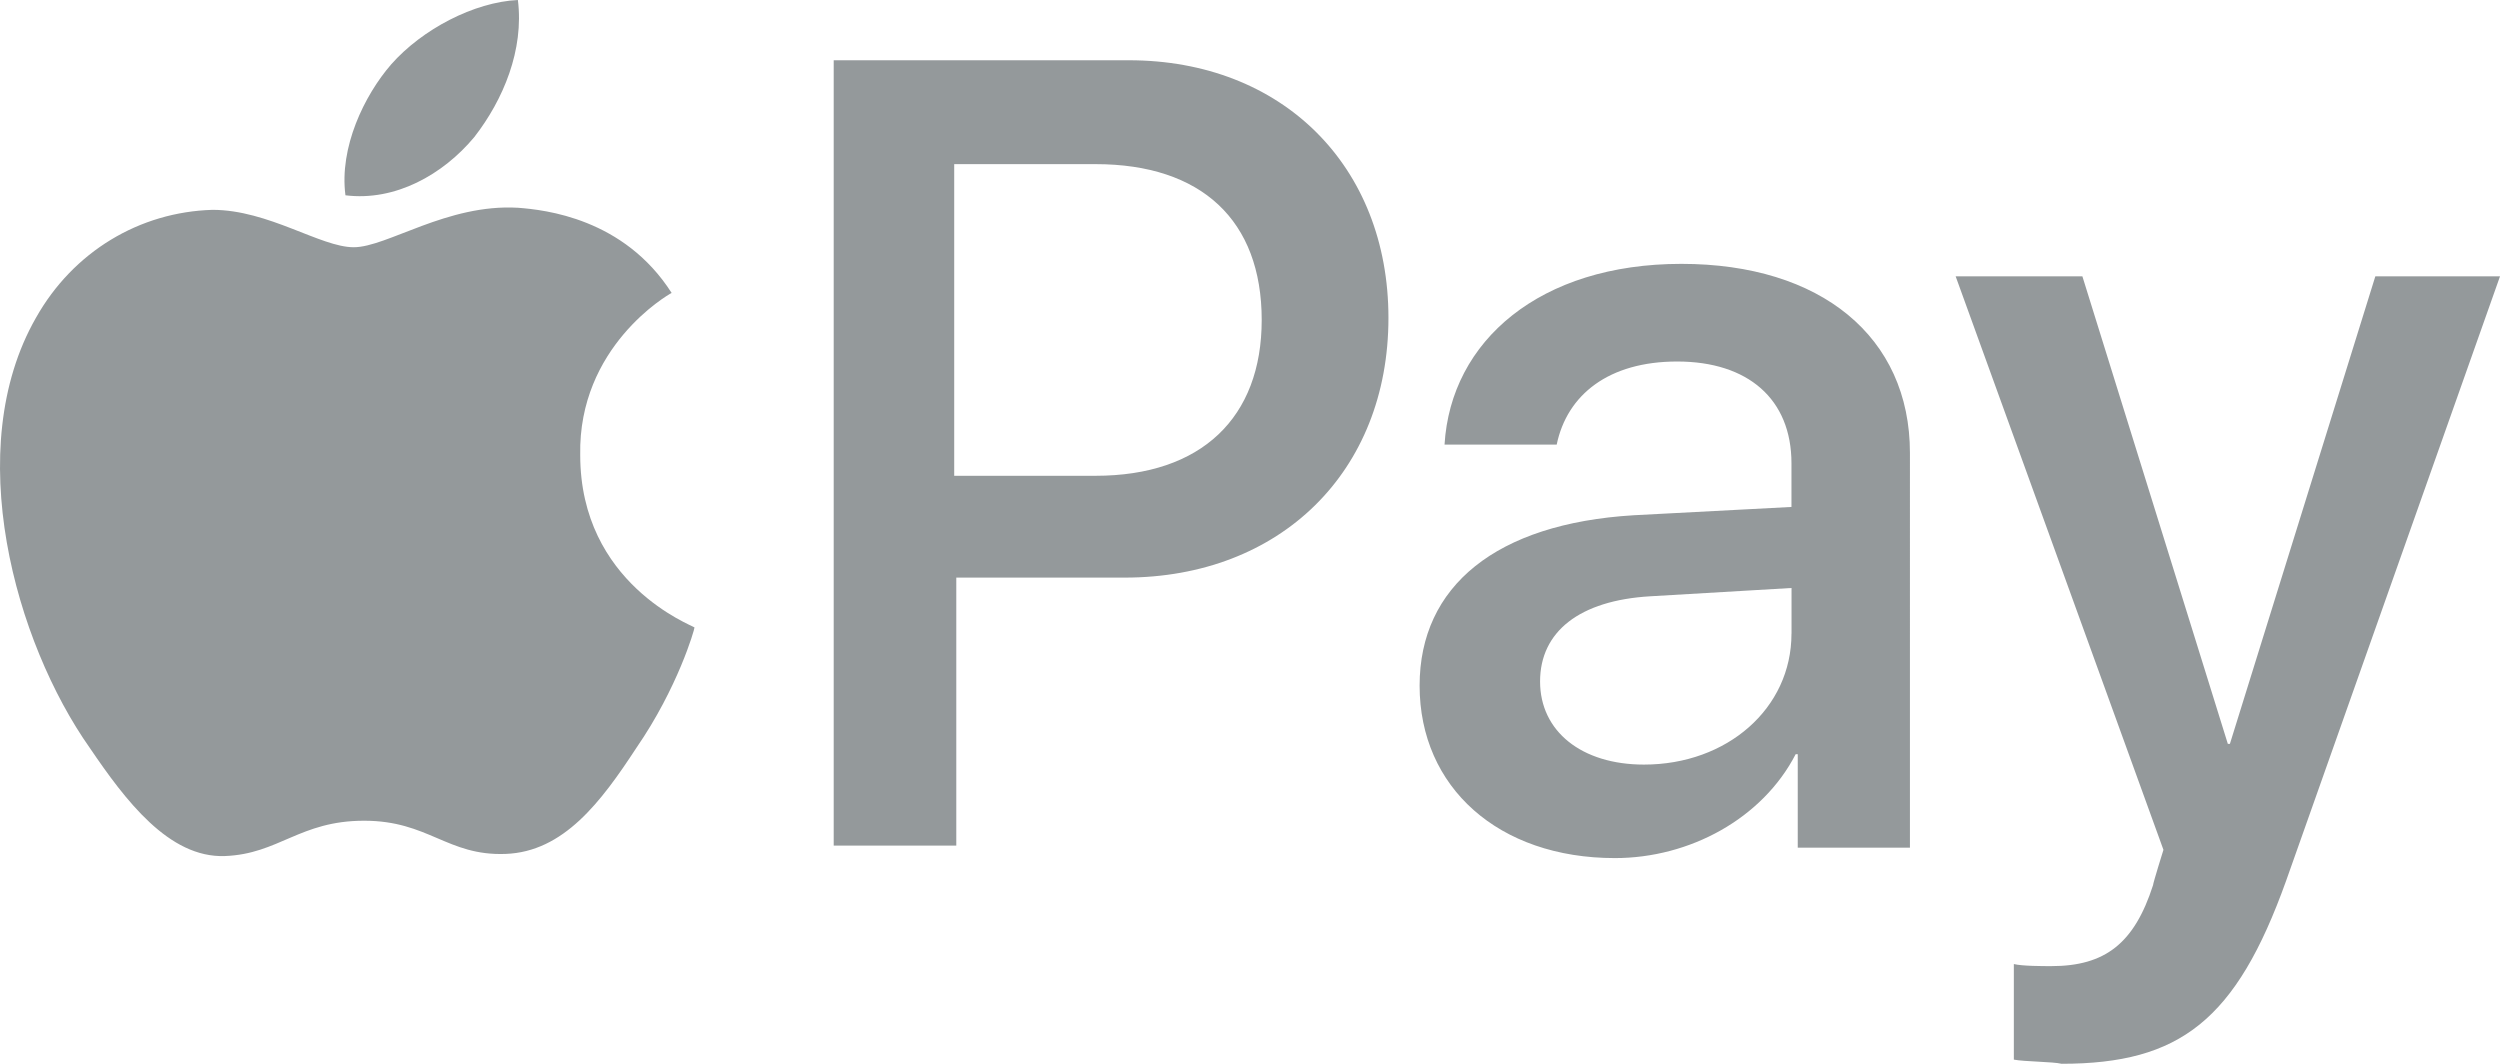
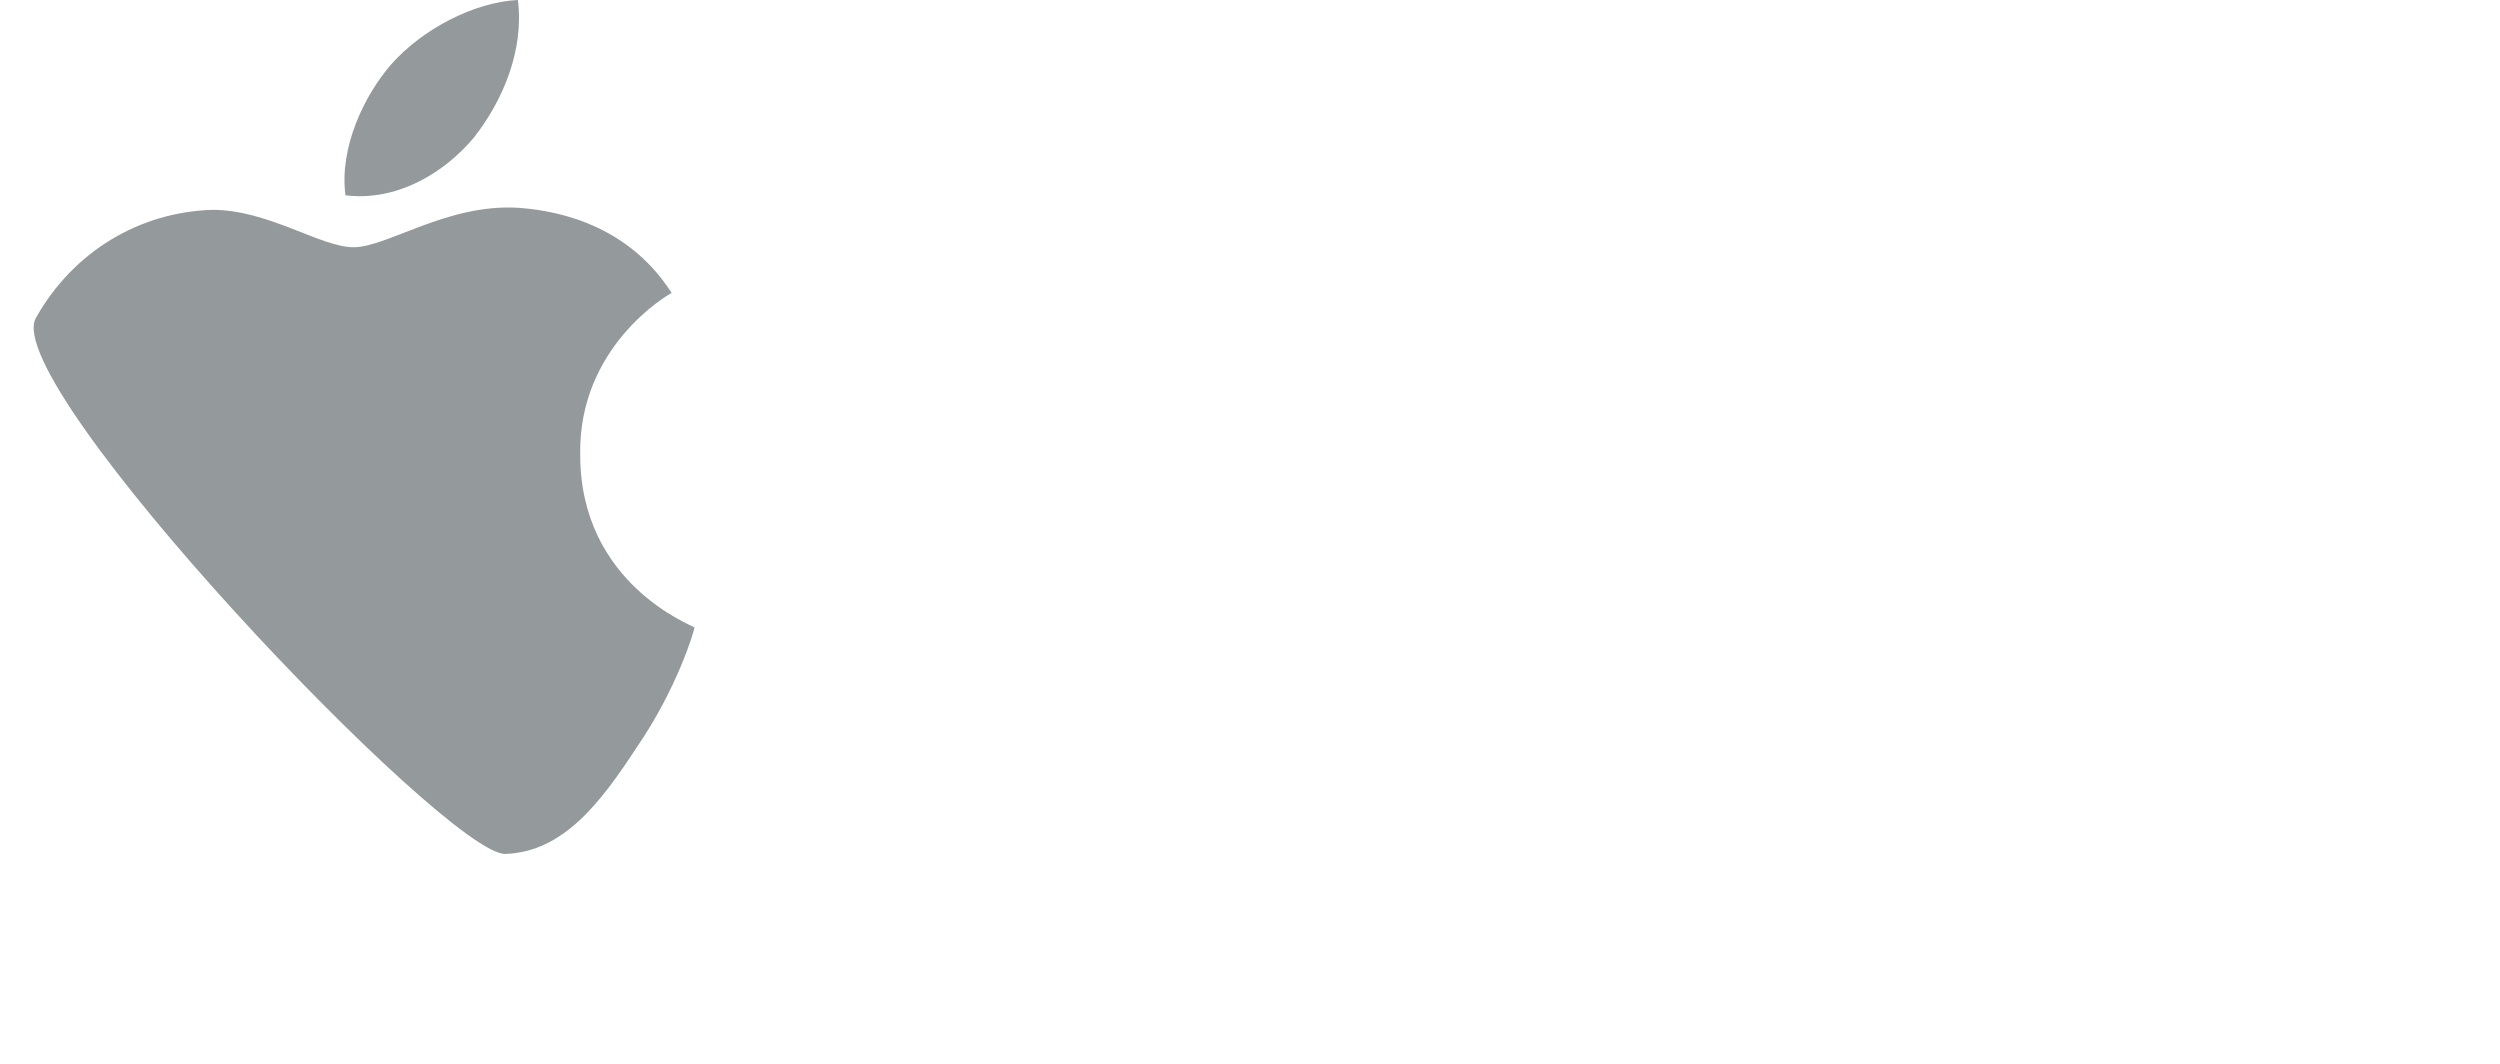
<svg xmlns="http://www.w3.org/2000/svg" id="Layer_1" data-name="Layer 1" viewBox="0 0 2500.53 1064">
  <defs>
    <style>.cls-1{fill:#94999b;}</style>
  </defs>
  <title>apple-pay</title>
-   <path class="cls-1" d="M473.82,137.16C502.91,99.75,523.7,49.88,517.46,0,473.82,2.08,421.87,29.09,390.7,64.42c-27,31.17-52,83.12-45.72,130.92,49.87,6.23,97.67-20.78,128.84-58.19m43.64,70.66c-70.66-4.16-130.92,39.48-164.17,39.48S268.09,209.89,212,209.89C139.24,212,72.74,251.45,35.34,318c-74.81,130.92-20.78,324.19,54,430.17,35.33,52,79,110.14,135.08,108.06,54-2.08,74.81-35.33,139.23-35.33S446.8,856.19,505,854.11s95.59-52,130.92-106c41.56-60.27,58.19-118.45,58.19-120.53C692,625.52,579.8,584,579.8,455.11,577.73,347,667.09,295.09,671.24,293c-47.8-74.81-126.77-83.12-153.78-85.2" transform="translate(0.54)" />
-   <path class="cls-1" d="M1128.43,60.27c153.78,0,259.77,106,259.77,257.69,0,153.78-108.06,259.77-263.92,259.77H955.95V845.8H833.34V60.27ZM955.95,475.89h139.23c106,0,166.25-58.19,166.25-155.86,0-99.75-60.27-155.86-166.25-155.86H953.87V475.89Zm463.42,209.89c0-99.75,76.89-162.09,214-170.41l157.94-8.31V463.42c0-64.42-43.64-101.83-114.3-101.83-68.58,0-110.14,33.25-120.53,83.13H1444.3c6.23-103.91,95.59-180.8,236.91-180.8,139.23,0,228.59,72.73,228.59,189.11V847.87H1797.59V754.36h-2.08c-33.25,64.42-106,103.91-180.8,103.91C1498.34,858.27,1419.37,787.61,1419.37,685.78Zm372-52V588.11L1650,596.42c-70.66,4.16-110.14,35.33-110.14,85.2s41.56,83.13,103.91,83.13c83.13,0,147.55-56.11,147.55-130.92Zm222.36,426V964.25c8.31,2.08,29.09,2.08,37.41,2.08,54,0,83.13-22.86,101.83-81,0-2.08,10.39-35.33,10.39-35.33L1955.52,276.39h126.77L2227.76,744h2.08L2375.3,276.39H2500l-214,604.73C2236.07,1020.36,2180,1064,2061.51,1064c-8.31-2.08-37.41-2.08-47.8-4.16Z" transform="translate(0.54)" />
+   <path class="cls-1" d="M473.82,137.16C502.91,99.75,523.7,49.88,517.46,0,473.82,2.08,421.87,29.09,390.7,64.42c-27,31.17-52,83.12-45.72,130.92,49.87,6.23,97.67-20.78,128.84-58.19m43.64,70.66c-70.66-4.16-130.92,39.48-164.17,39.48S268.09,209.89,212,209.89C139.24,212,72.74,251.45,35.34,318S446.8,856.19,505,854.11s95.59-52,130.92-106c41.56-60.27,58.19-118.45,58.19-120.53C692,625.52,579.8,584,579.8,455.11,577.73,347,667.09,295.09,671.24,293c-47.8-74.81-126.77-83.12-153.78-85.2" transform="translate(0.54)" />
</svg>